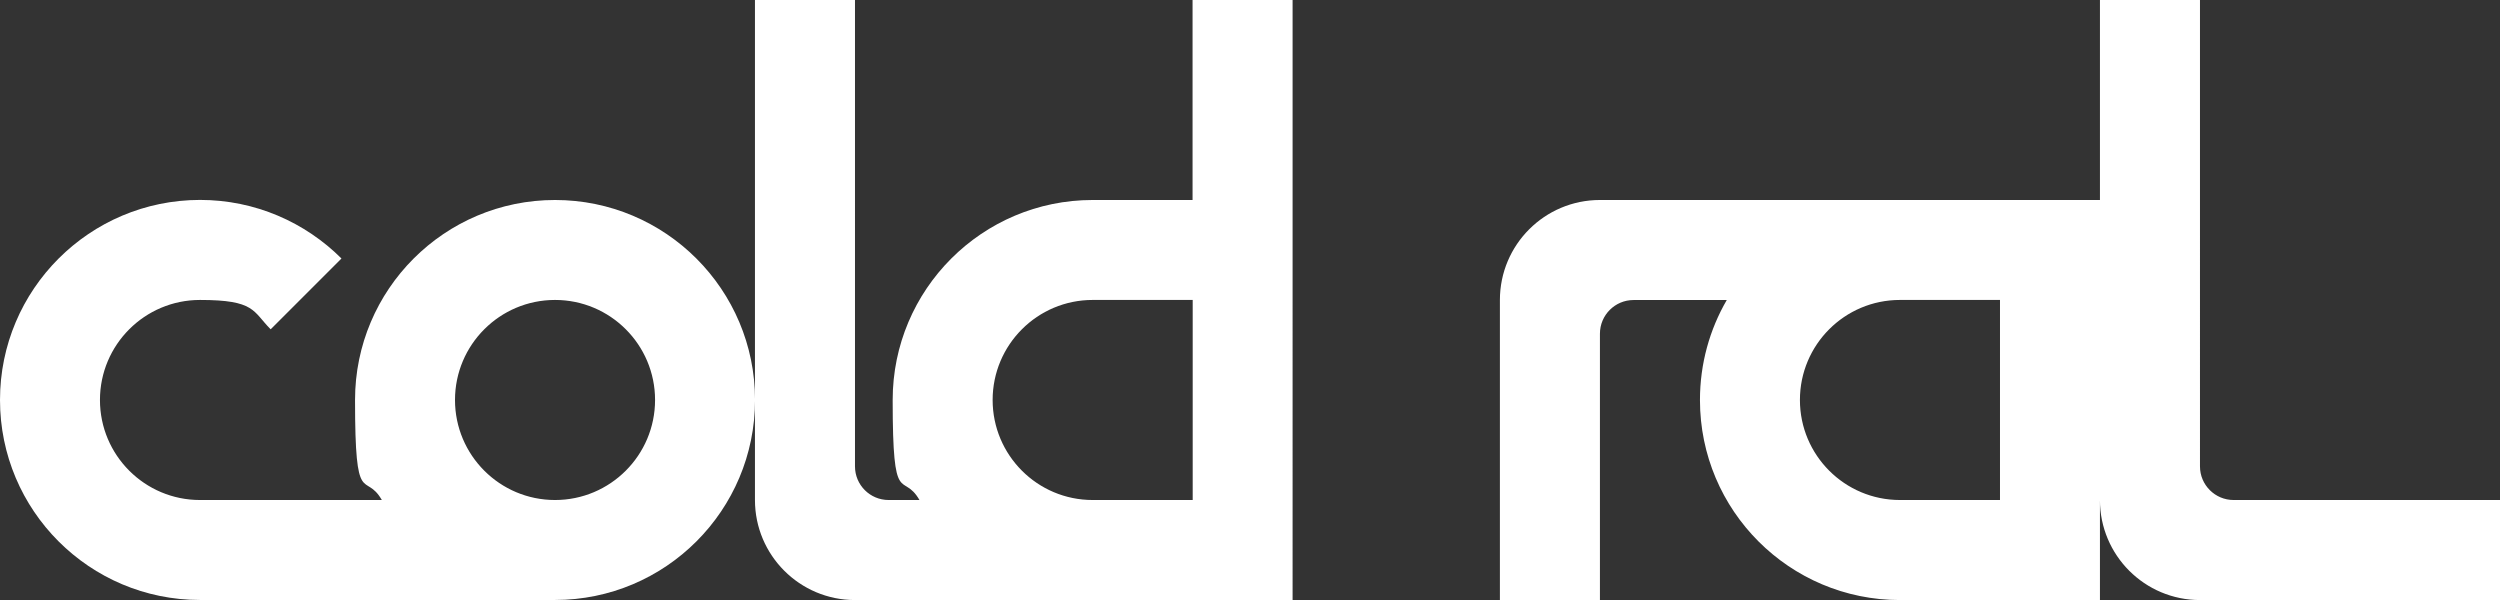
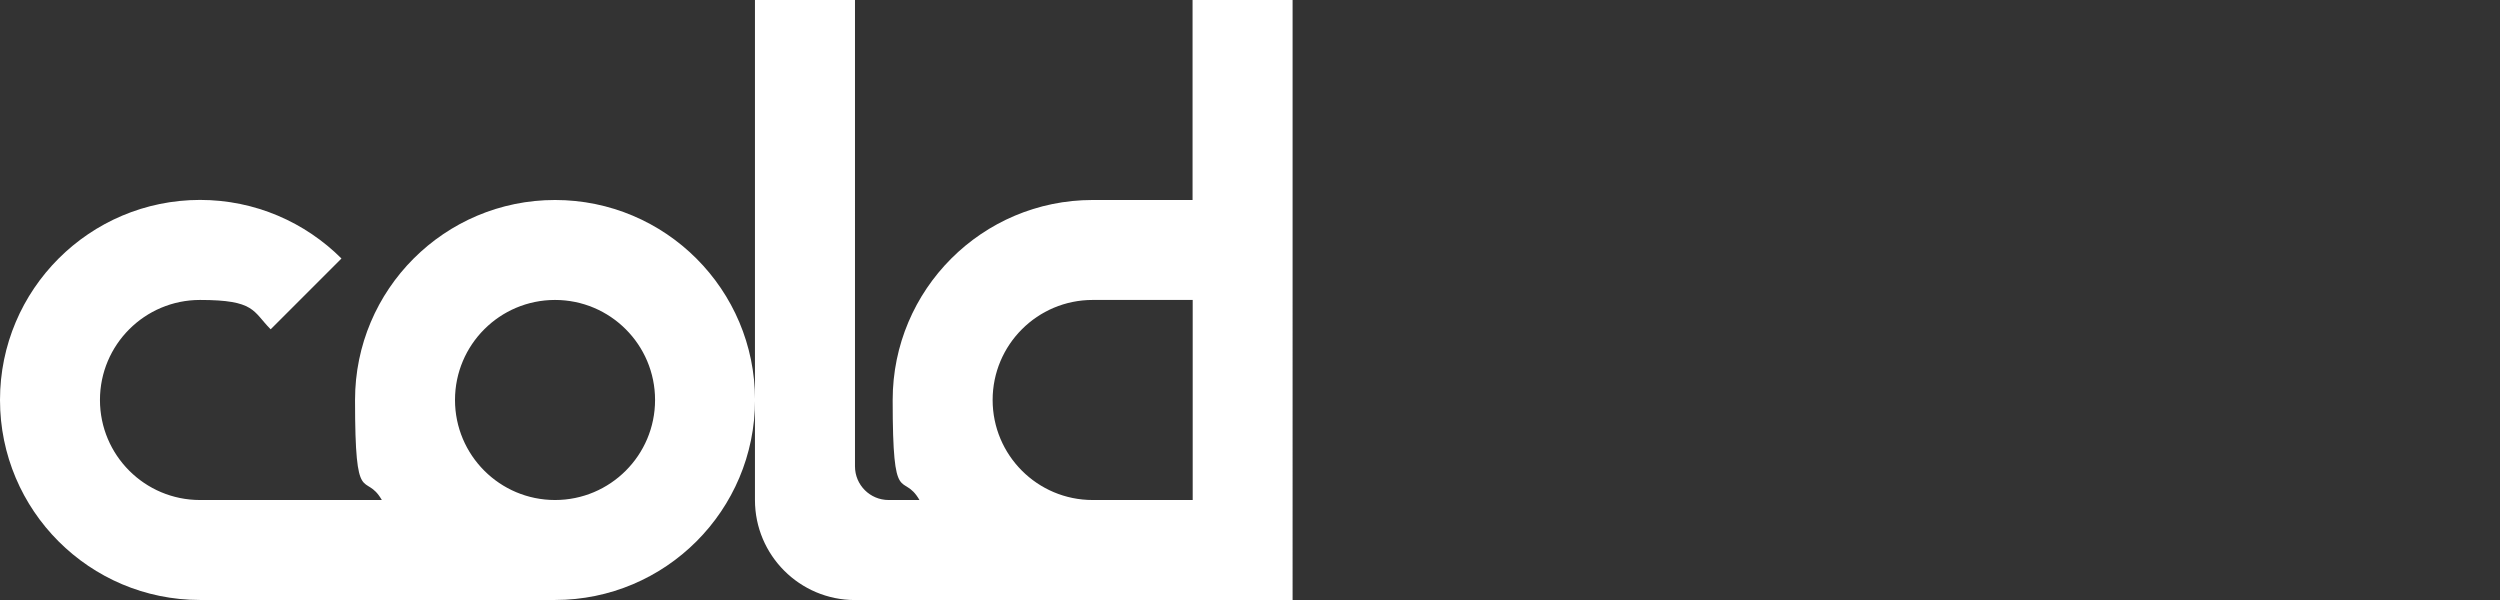
<svg xmlns="http://www.w3.org/2000/svg" viewBox="0 0 3721.4 893.2" version="1.1" id="Calque_2">
  <rect x="0" y="0" width="3721.4" height="893.2" fill="#333333" stroke="none" />
  <defs>
    <style>
      .st0 {
        fill: #fff;
      }
    </style>
  </defs>
  <g id="Calque_1-2">
    <g>
      <path d="M826.2,297.7c-164.4,0-297.7,133.3-297.7,297.7s14.6,105.1,39.9,148.9h-270.7c-82.2,0-148.9-66.7-148.9-148.9s66.7-148.9,148.9-148.9,78.4,16.7,105.2,43.7l105.4-105.4c-53.9-53.8-128.4-87.2-210.5-87.2C133.3,297.7,0,431,0,595.4s133.3,297.7,297.7,297.7h528.5c164.4,0,297.7-133.3,297.7-297.7s-133.3-297.7-297.7-297.7h0ZM826.2,744.3c-82.2,0-148.9-66.7-148.9-148.9s66.7-148.9,148.9-148.9,148.9,66.7,148.9,148.9-66.7,148.9-148.9,148.9Z" class="st0" />
-       <path d="M3324.9,744.3c-27.6,0-50.1-22.4-50.1-50V0h-148.9v297.7h-744.3c-82.2,0-148.9,66.6-148.9,148.9h0v446.6h148.9v-396.5c0-27.6,22.4-50.1,50.1-50.1h138.7c-25.4,43.8-39.9,94.6-39.9,148.9,0,164.4,133.3,297.7,297.7,297.7h297.7v-148.9c0,82.2,66.6,148.9,148.9,148.9h446.6v-148.9h-396.5ZM2977.1,744.3h-148.9c-82.2,0-148.9-66.7-148.9-148.9s66.6-148.9,148.9-148.9h148.9v297.7h0Z" class="st0" />
      <path d="M1775.4,297.7h-148.9c-164.4,0-297.7,133.3-297.7,297.7s14.6,105.1,39.9,148.9h-45.9c-27.7,0-50.1-22.4-50.1-50.1V0h-148.9v744.3h0c0,82.2,66.7,148.9,148.9,148.9h651.4V0h-148.9v297.7h0ZM1775.4,744.3h-148.9c-82.2,0-148.9-66.7-148.9-148.9s66.7-148.9,148.9-148.9h148.9v297.7h0Z" class="st0" />
    </g>
  </g>
</svg>